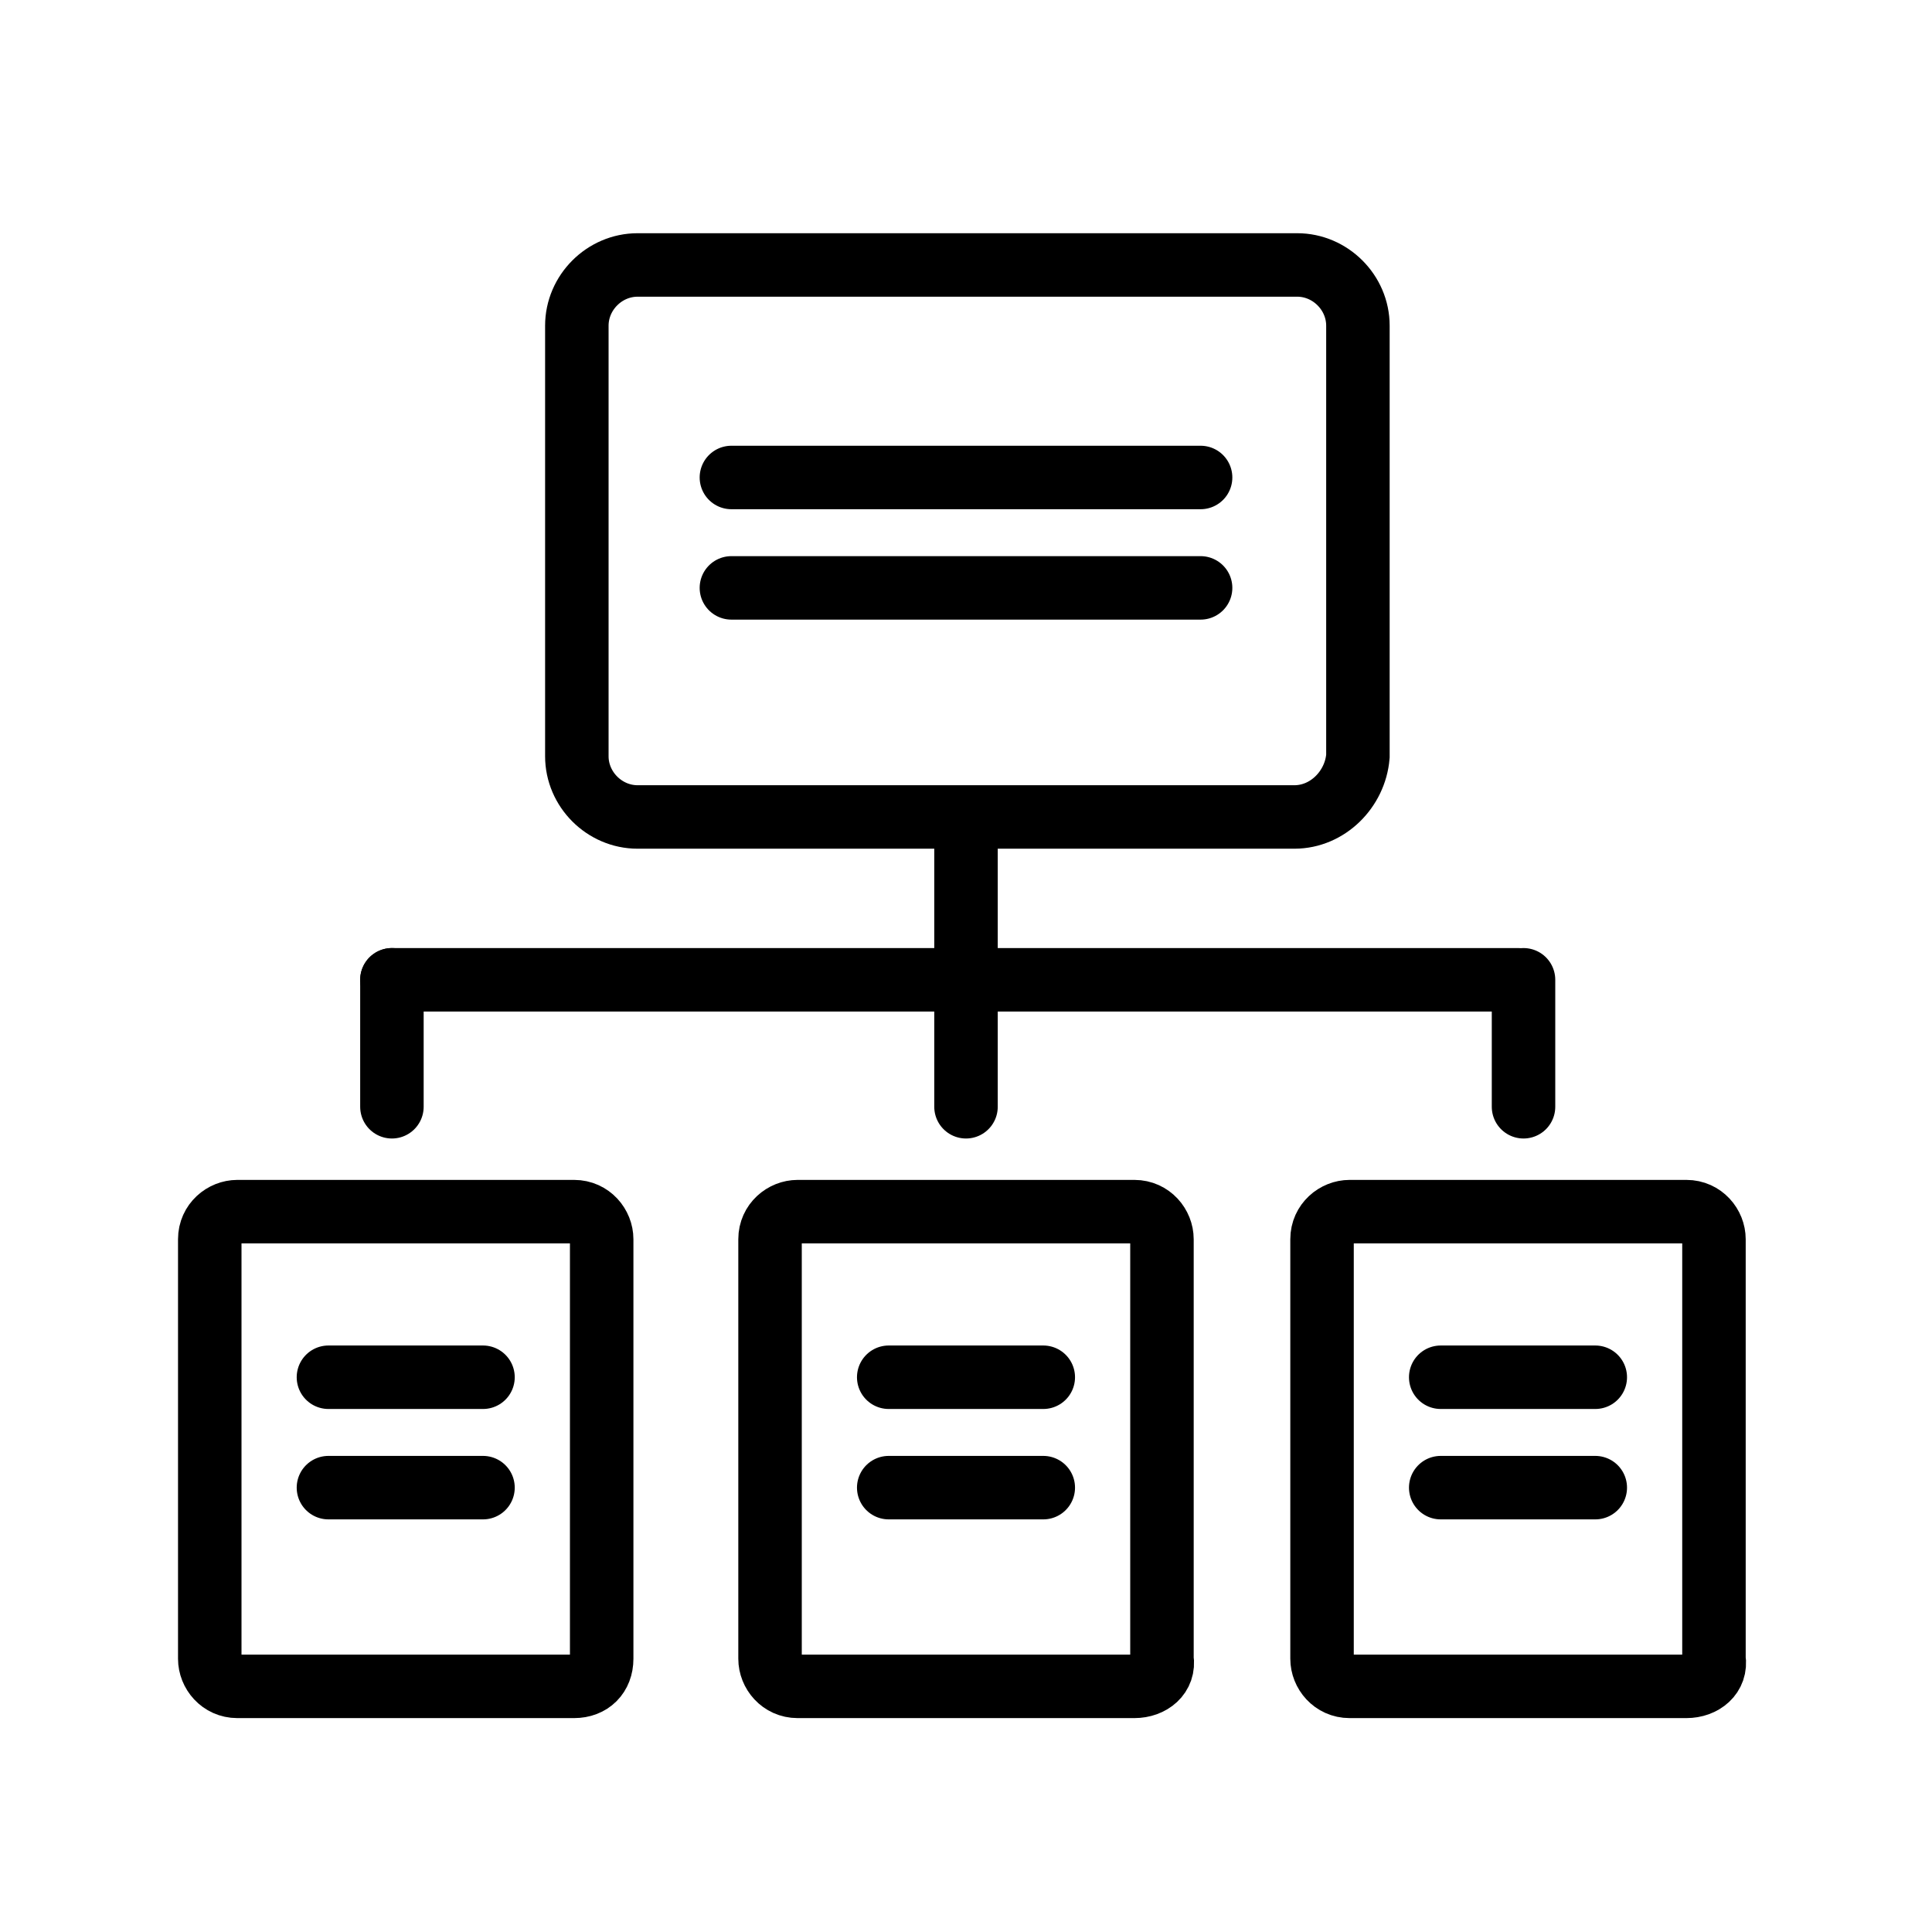
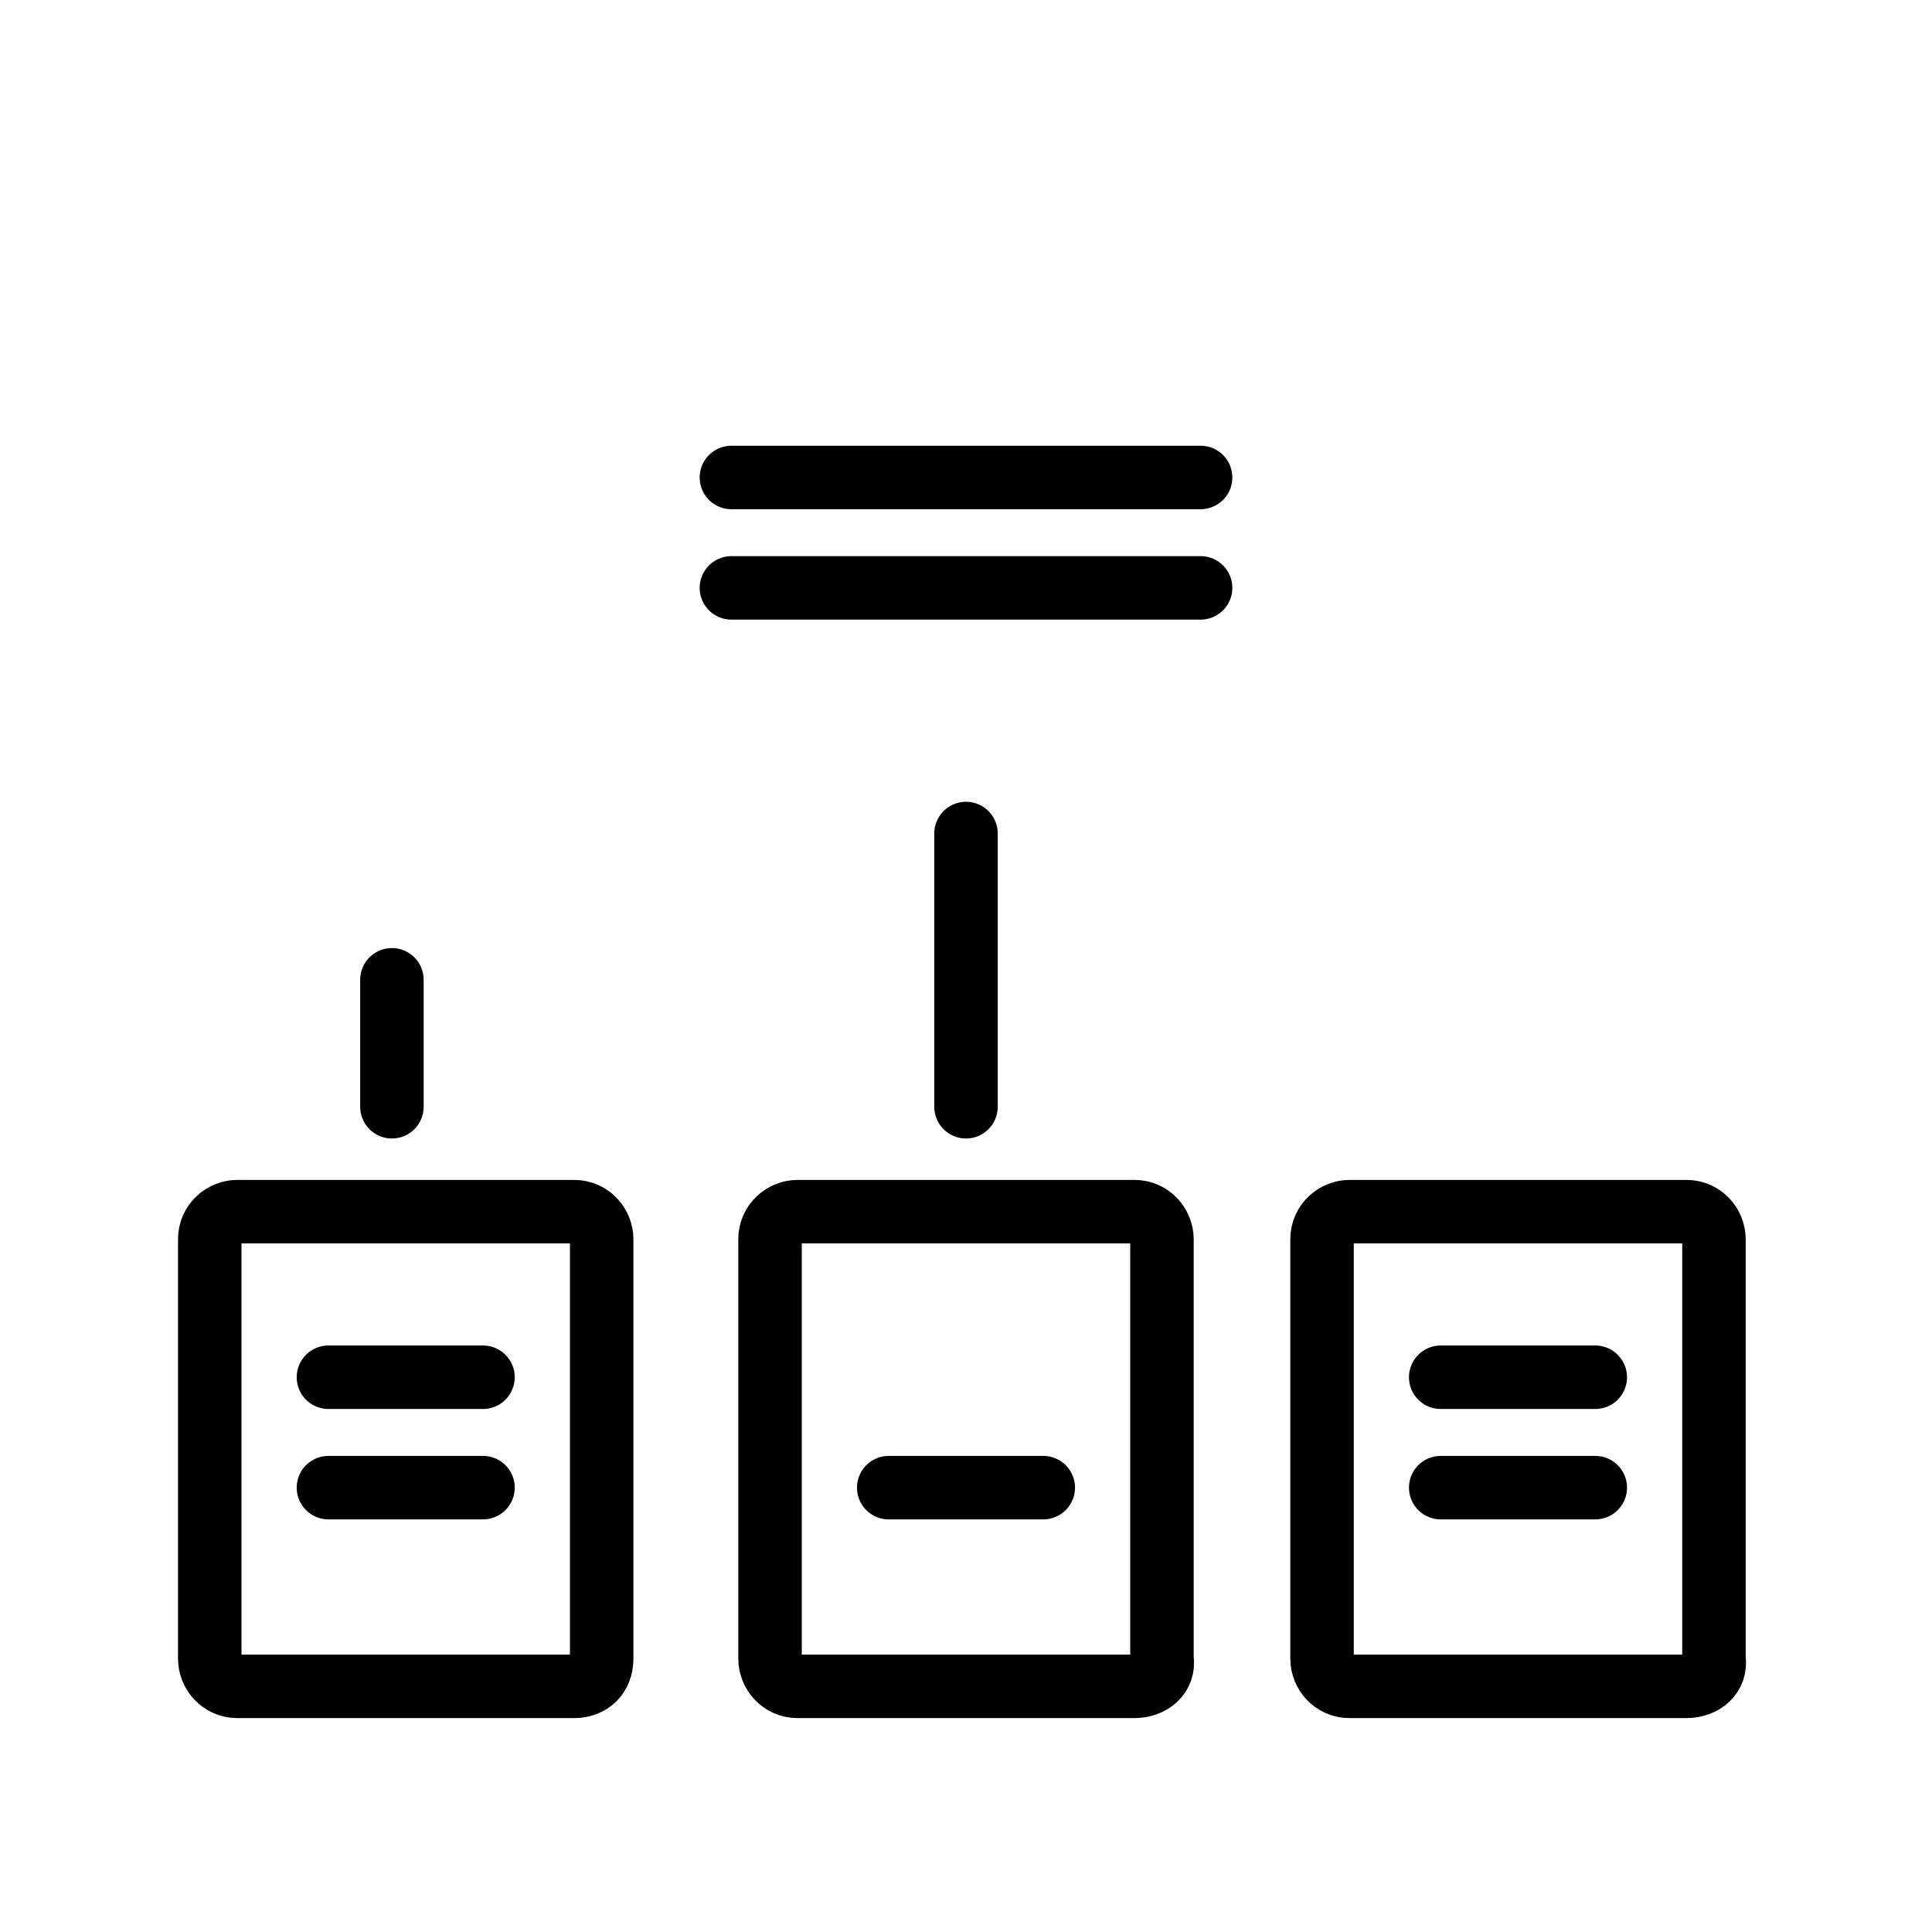
<svg xmlns="http://www.w3.org/2000/svg" version="1.1" id="Layer_1" x="0px" y="0px" width="70" height="70" viewBox="0 0 70 70" style="enable-background:new 0 0 70 70;" xml:space="preserve">
  <style type="text/css">
	.st0{fill:none;stroke:#000000;stroke-width:2.3;stroke-miterlimit:10;}
	.st1{fill:none;stroke:#000000;stroke-width:2.3;stroke-linecap:round;stroke-miterlimit:10;}
</style>
-   <path class="st0" d="M46.9,29.6H23.1c-1.2,0-2.2-1-2.2-2.2V11.8c0-1.2,1-2.2,2.2-2.2H47c1.2,0,2.2,1,2.2,2.2v15.6  C49.1,28.6,48.1,29.6,46.9,29.6z" />
  <path class="st0" d="M20.8,61.1H8.6c-0.6,0-1-0.5-1-1V44.9c0-0.6,0.5-1,1-1h12.2c0.6,0,1,0.5,1,1v15.2  C21.8,60.7,21.4,61.1,20.8,61.1z" />
  <line class="st1" x1="11.9" y1="49.9" x2="17.5" y2="49.9" />
  <line class="st1" x1="11.9" y1="53.9" x2="17.5" y2="53.9" />
  <path class="st0" d="M41.1,61.1H28.9c-0.6,0-1-0.5-1-1V44.9c0-0.6,0.5-1,1-1h12.2c0.6,0,1,0.5,1,1v15.2  C42.2,60.7,41.7,61.1,41.1,61.1z" />
-   <line class="st1" x1="32.2" y1="49.9" x2="37.8" y2="49.9" />
  <line class="st1" x1="32.2" y1="53.9" x2="37.8" y2="53.9" />
  <path class="st0" d="M61.1,61.1H48.9c-0.6,0-1-0.5-1-1V44.9c0-0.6,0.5-1,1-1h12.2c0.6,0,1,0.5,1,1v15.2  C62.2,60.7,61.7,61.1,61.1,61.1z" />
  <line class="st1" x1="52.2" y1="49.9" x2="57.8" y2="49.9" />
  <line class="st1" x1="52.2" y1="53.9" x2="57.8" y2="53.9" />
  <line class="st1" x1="26.5" y1="17.3" x2="43.5" y2="17.3" />
  <line class="st1" x1="26.5" y1="21.3" x2="43.5" y2="21.3" />
  <line class="st1" x1="35" y1="30.2" x2="35" y2="40.1" />
-   <line class="st1" x1="14.2" y1="35.5" x2="55" y2="35.5" />
  <line class="st1" x1="14.2" y1="40.1" x2="14.2" y2="35.5" />
-   <line class="st1" x1="55.2" y1="40.1" x2="55.2" y2="35.5" />
</svg>